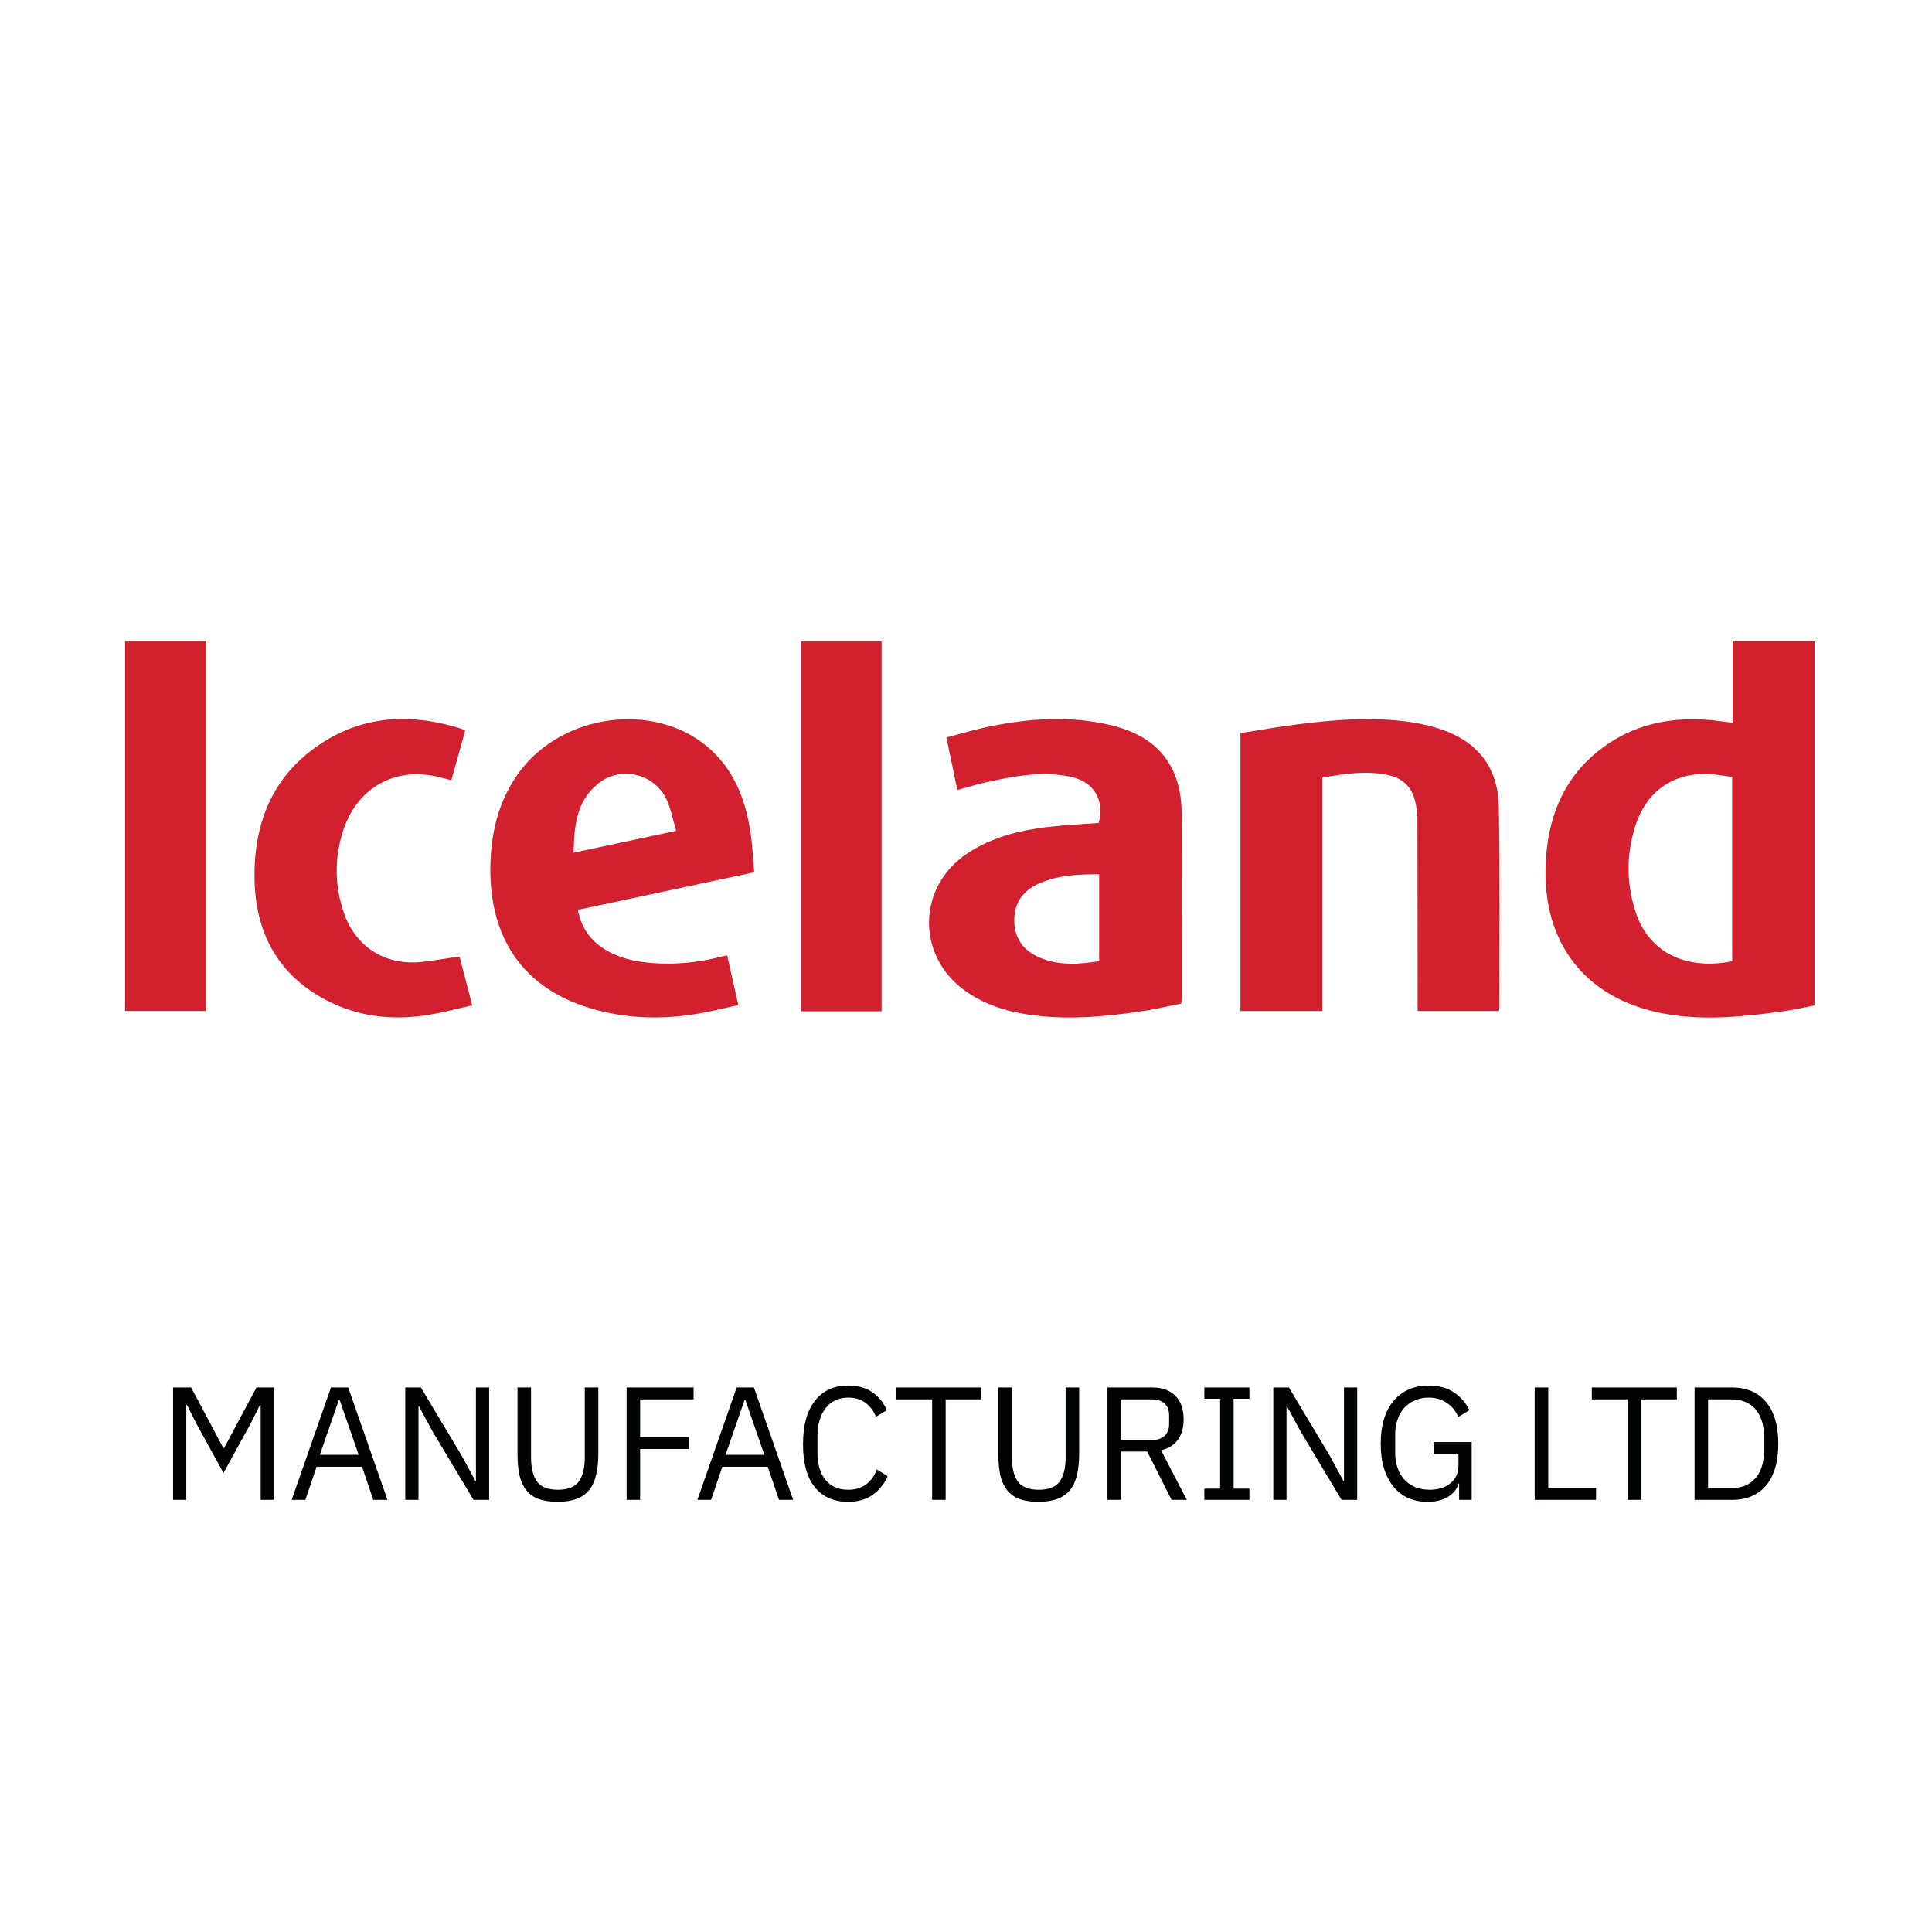
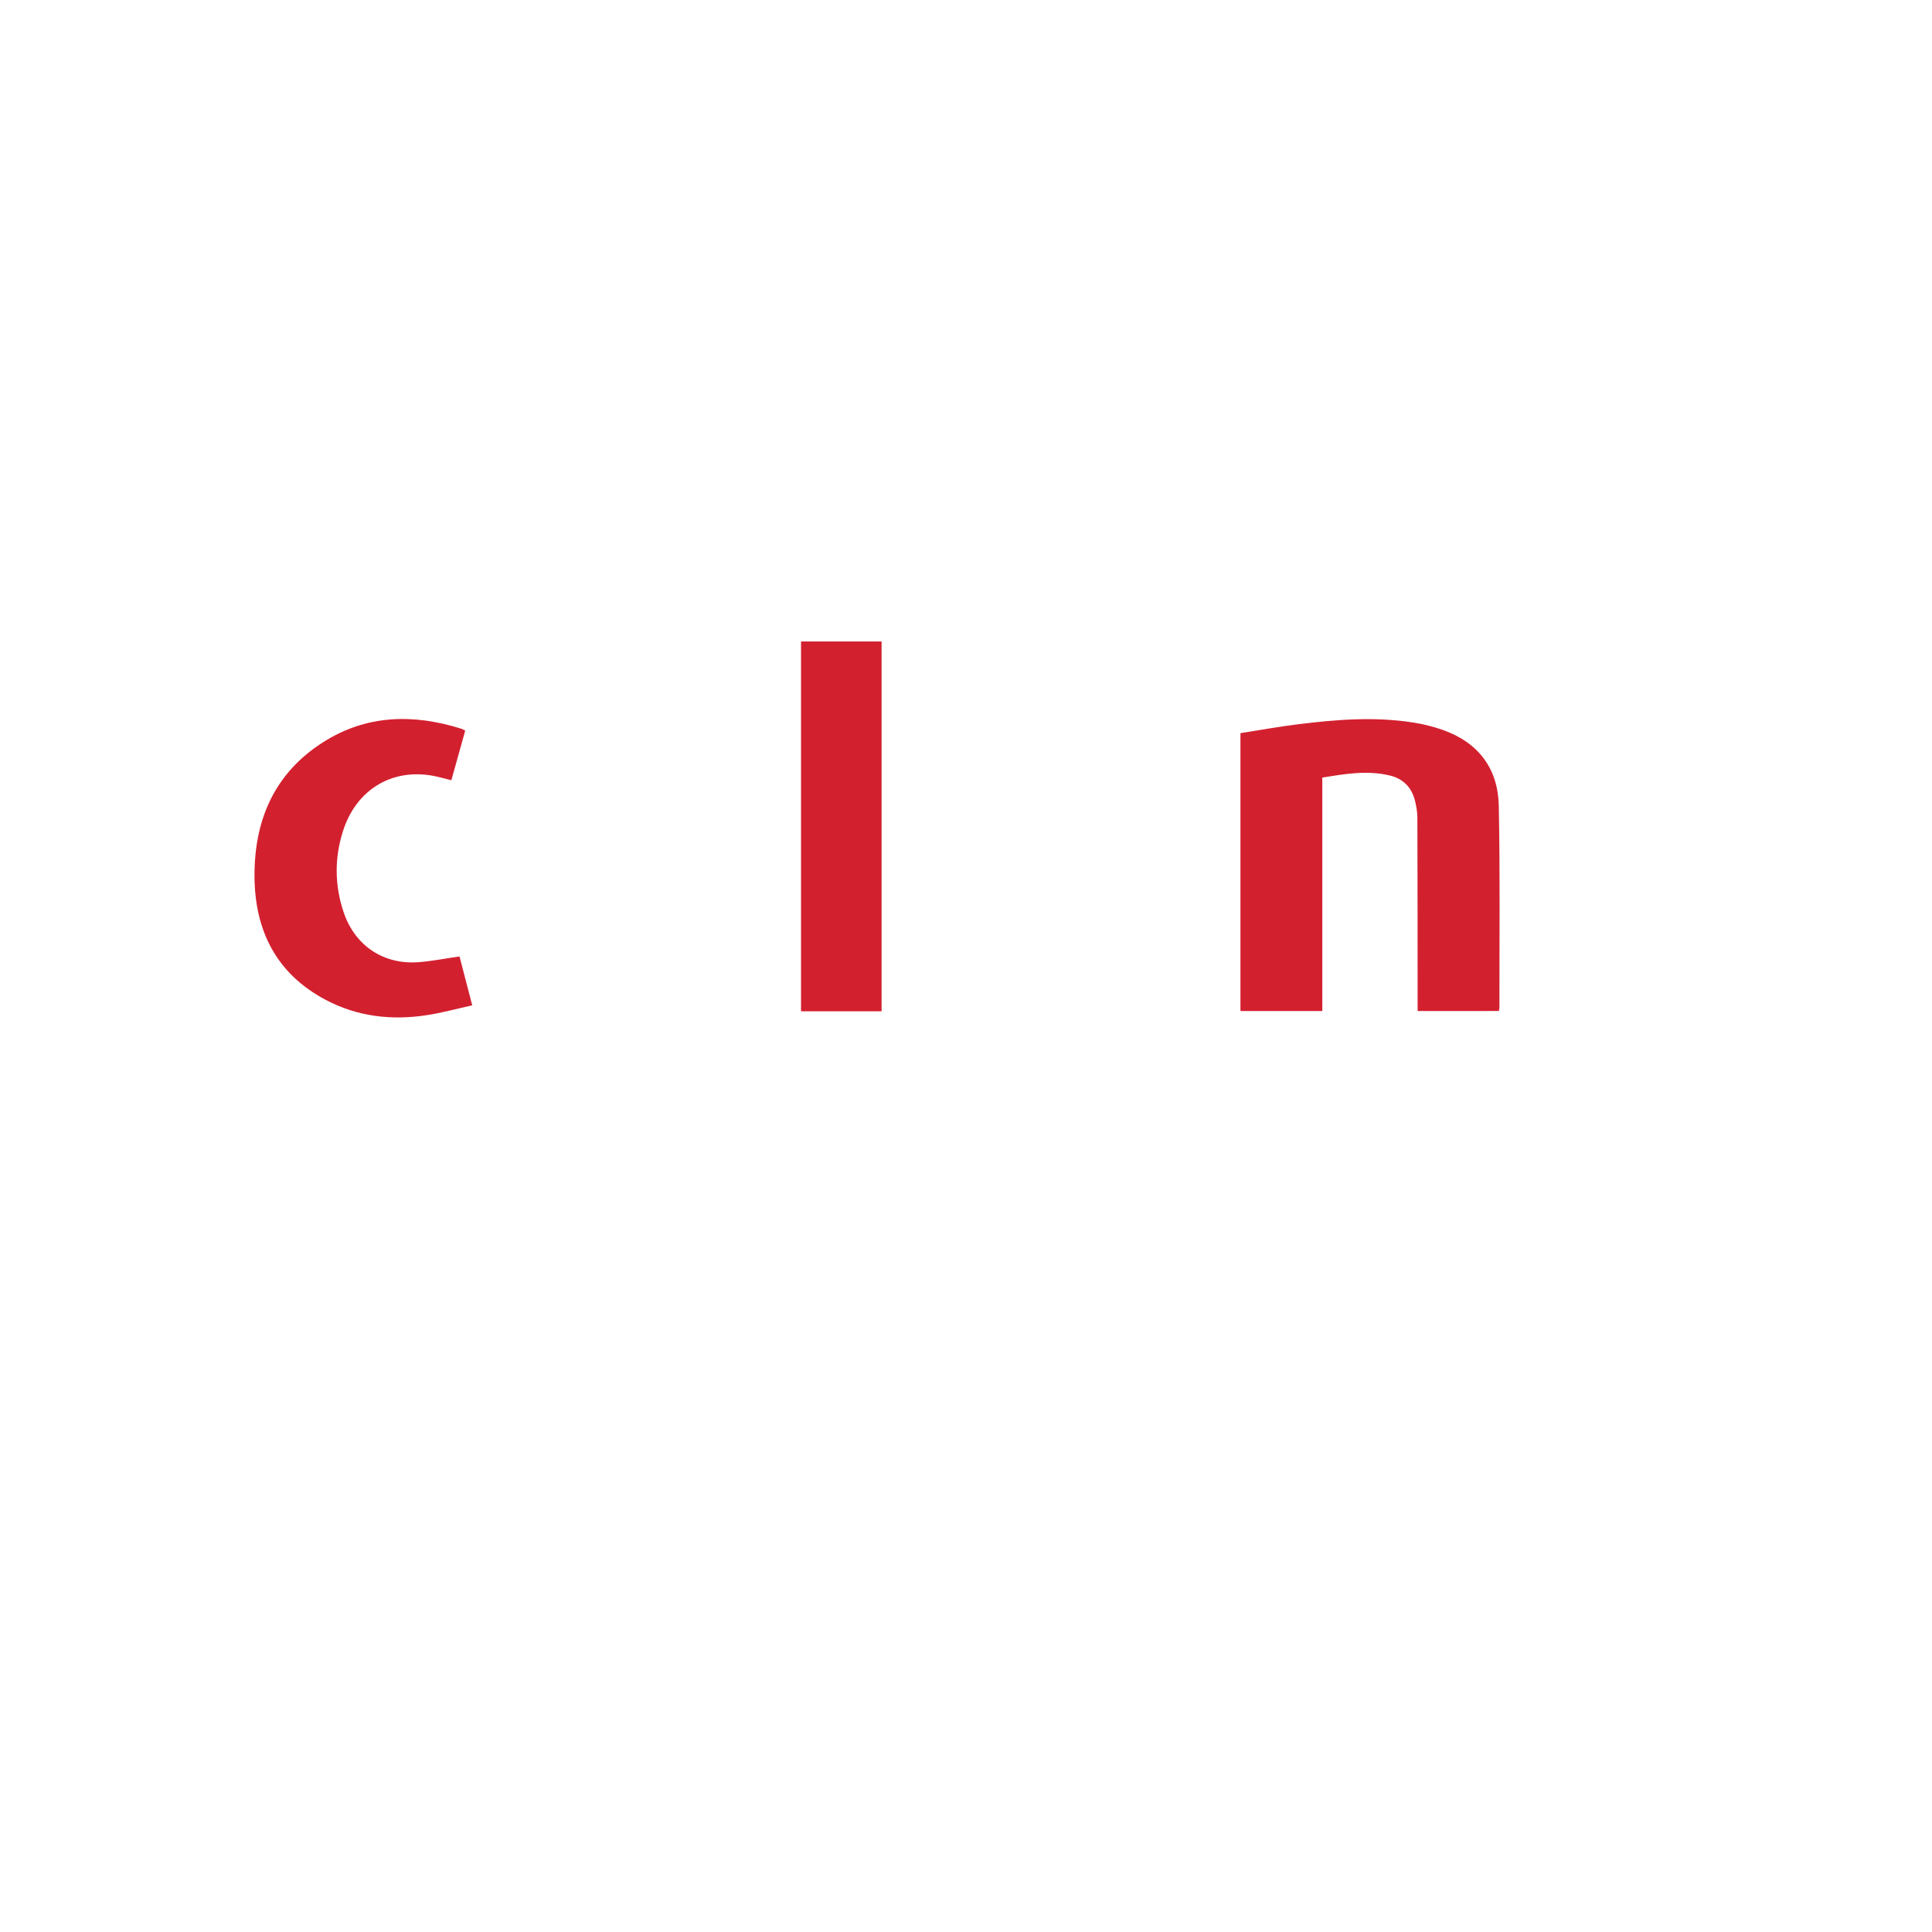
<svg xmlns="http://www.w3.org/2000/svg" version="1.1" id="Layer_1" x="0px" y="0px" viewBox="0 0 180 180" style="enable-background:new 0 0 180 180;" xml:space="preserve">
  <g>
-     <path style="fill:#D3202F;" d="M161.423,67.339c0-2.575,0-5.055,0-7.581c2.573,0,5.074,0,7.637,0c0,11.259,0,22.515,0,33.911   c-0.856,0.166-1.755,0.383-2.667,0.511c-3.793,0.532-7.599,0.962-11.412,0.249c-7.202-1.345-11.258-6.487-10.978-13.818   c0.16-4.214,1.498-7.893,4.868-10.609c3.135-2.527,6.78-3.28,10.716-2.894C160.158,67.165,160.728,67.251,161.423,67.339z    M161.382,89.555c0-5.728,0-11.411,0-17.168c-0.571-0.079-1.115-0.172-1.661-0.226c-3.576-0.353-6.279,1.386-7.366,4.801   c-0.832,2.613-0.832,5.266-0.011,7.879C153.716,89.222,157.693,90.319,161.382,89.555z" />
-     <path style="fill:#D3202F;" d="M89.193,73.601c-0.338-1.623-0.661-3.182-1.019-4.893c1.394-0.357,2.748-0.768,4.128-1.045   c3.736-0.749,7.495-0.991,11.242-0.09c4.341,1.043,6.532,3.812,6.551,8.262c0.025,5.645,0.007,11.29,0.006,16.936   c0,0.198-0.019,0.395-0.035,0.72c-1.16,0.233-2.32,0.514-3.494,0.694c-3.59,0.546-7.194,0.882-10.817,0.335   c-2.111-0.319-4.109-0.965-5.862-2.229c-4.545-3.279-4.433-9.685,0.233-12.783c2.26-1.499,4.819-2.14,7.465-2.457   c1.582-0.189,3.178-0.256,4.772-0.379c0.557-2.142-0.437-3.835-2.584-4.294c-2.634-0.564-5.218-0.084-7.787,0.479   C91.089,73.054,90.2,73.33,89.193,73.601z M102.406,89.554c0-2.72,0-5.388,0-8.104c-1.979,0.006-3.882,0.086-5.665,0.89   c-1.479,0.667-2.263,1.821-2.241,3.464c0.022,1.644,0.852,2.761,2.337,3.402C98.645,89.987,100.509,89.845,102.406,89.554z" />
    <path style="fill:#D3202F;" d="M132.077,94.194c0-0.312,0-0.594,0-0.876c-0.004-5.712-0.003-11.422-0.023-17.134   c-0.001-0.526-0.095-1.064-0.222-1.577c-0.307-1.255-1.107-2.062-2.367-2.361c-2.084-0.494-4.138-0.15-6.27,0.201   c0,7.277,0,14.488,0,21.749c-2.582,0-5.078,0-7.625,0c0-8.609,0-17.197,0-25.891c1.772-0.277,3.54-0.597,5.32-0.82   c3.577-0.449,7.167-0.733,10.759-0.172c0.938,0.147,1.878,0.377,2.773,0.694c3.322,1.173,5.146,3.602,5.216,7.074   c0.127,6.264,0.053,12.533,0.06,18.8c0,0.086-0.028,0.172-0.052,0.312C137.151,94.194,134.658,94.194,132.077,94.194z" />
-     <path style="fill:#D3202F;" d="M53.839,84.768c0.309,1.639,1.135,2.814,2.457,3.65c1.33,0.842,2.822,1.167,4.364,1.297   c2.235,0.188,4.435-0.036,6.602-0.605c0.127-0.034,0.258-0.05,0.487-0.09c0.337,1.497,0.67,2.975,1.039,4.616   c-1.287,0.28-2.503,0.596-3.739,0.804c-3.124,0.527-6.241,0.494-9.323-0.3c-7.207-1.858-10.332-7.058-10.021-14.035   c0.134-2.99,0.9-5.789,2.719-8.227c4.016-5.388,12.48-6.515,17.474-2.312c2.428,2.043,3.519,4.803,4,7.838   c0.2,1.262,0.252,2.547,0.374,3.864C64.736,82.446,59.334,83.597,53.839,84.768z M62.997,77.406   c-0.307-1.033-0.479-2.006-0.877-2.875c-1.145-2.497-4.348-3.235-6.462-1.473c-1.966,1.638-2.174,3.936-2.213,6.385   C56.631,78.764,59.706,78.109,62.997,77.406z" />
    <path style="fill:#D3202F;" d="M43.343,68.07c-0.436,1.561-0.858,3.072-1.291,4.622c-0.634-0.153-1.205-0.325-1.788-0.427   c-3.816-0.663-7.077,1.333-8.301,5.141c-0.812,2.527-0.794,5.082,0.06,7.602c1.065,3.139,3.755,4.909,7.052,4.631   c1.211-0.102,2.41-0.337,3.737-0.529c0.366,1.406,0.753,2.891,1.186,4.556c-1.478,0.324-2.865,0.707-4.277,0.921   c-3.27,0.497-6.454,0.121-9.394-1.441c-4.555-2.42-6.574-6.405-6.615-11.432c-0.044-5.278,1.842-9.684,6.42-12.582   c4.025-2.548,8.378-2.642,12.833-1.243C43.068,67.92,43.161,67.981,43.343,68.07z" />
-     <path style="fill:#D3202F;" d="M11.652,59.74c2.547,0,5.008,0,7.525,0c0,11.483,0,22.938,0,34.449c-2.493,0-4.986,0-7.525,0   C11.652,82.707,11.652,71.254,11.652,59.74z" />
    <path style="fill:#D3202F;" d="M82.136,94.218c-2.529,0-4.991,0-7.506,0c0-11.488,0-22.944,0-34.453c2.483,0,4.96,0,7.506,0   C82.136,71.222,82.136,82.692,82.136,94.218z" />
-     <path style="fill:#010202;" d="M24.286,130.92h-0.075l-0.885,1.755l-2.505,4.56l-2.505-4.56l-0.885-1.755h-0.075v8.82h-1.23v-10.47   h1.68l3,5.64h0.075l3.015-5.64h1.62v10.47h-1.23V130.92z M34.779,139.74l-1.05-3.09h-4.23l-1.05,3.09h-1.275l3.66-10.47h1.605   l3.66,10.47H34.779z M31.644,130.44h-0.075l-1.77,5.1h3.615L31.644,130.44z M40.293,133.35l-1.26-2.325h-0.045v8.715h-1.23v-10.47   h1.455l3.825,6.39l1.26,2.325h0.045v-8.715h1.23v10.47h-1.455L40.293,133.35z M49.474,129.27v6.48c0,1,0.185,1.76,0.555,2.28   c0.37,0.51,1.02,0.765,1.95,0.765s1.58-0.255,1.95-0.765c0.37-0.52,0.555-1.28,0.555-2.28v-6.48h1.26v6.18   c0,0.76-0.07,1.42-0.21,1.98c-0.13,0.56-0.345,1.025-0.645,1.395c-0.3,0.37-0.695,0.645-1.185,0.825   c-0.48,0.18-1.07,0.27-1.77,0.27s-1.29-0.09-1.77-0.27c-0.47-0.18-0.85-0.455-1.14-0.825c-0.29-0.37-0.5-0.835-0.63-1.395   c-0.12-0.56-0.18-1.22-0.18-1.98v-6.18H49.474z M58.38,139.74v-10.47h6.24v1.11h-4.98v3.51h4.545V135H59.64v4.74H58.38z    M72.579,139.74l-1.05-3.09h-4.23l-1.05,3.09h-1.275l3.66-10.47h1.605l3.66,10.47H72.579z M69.444,130.44h-0.075l-1.77,5.1h3.615   L69.444,130.44z M79.029,139.92c-1.33,0-2.365-0.45-3.105-1.35c-0.74-0.91-1.11-2.245-1.11-4.005s0.37-3.11,1.11-4.05   c0.74-0.95,1.775-1.425,3.105-1.425c0.88,0,1.615,0.2,2.205,0.6c0.6,0.4,1.065,0.965,1.395,1.695L81.609,132   c-0.21-0.54-0.53-0.97-0.96-1.29c-0.43-0.33-0.97-0.495-1.62-0.495c-0.45,0-0.855,0.085-1.215,0.255   c-0.35,0.17-0.65,0.415-0.9,0.735c-0.24,0.31-0.425,0.685-0.555,1.125c-0.13,0.43-0.195,0.915-0.195,1.455v1.56   c0,1.08,0.25,1.925,0.75,2.535s1.205,0.915,2.115,0.915c0.67,0,1.23-0.17,1.68-0.51c0.45-0.35,0.78-0.81,0.99-1.38l1.005,0.63   c-0.33,0.74-0.805,1.325-1.425,1.755C80.659,139.71,79.909,139.92,79.029,139.92z M88.105,130.38v9.36h-1.26v-9.36h-3.33v-1.11   h7.92v1.11H88.105z M94.274,129.27v6.48c0,1,0.185,1.76,0.555,2.28c0.37,0.51,1.02,0.765,1.95,0.765s1.58-0.255,1.95-0.765   c0.37-0.52,0.555-1.28,0.555-2.28v-6.48h1.26v6.18c0,0.76-0.07,1.42-0.21,1.98c-0.13,0.56-0.345,1.025-0.645,1.395   c-0.3,0.37-0.695,0.645-1.185,0.825c-0.48,0.18-1.07,0.27-1.77,0.27c-0.7,0-1.29-0.09-1.77-0.27c-0.47-0.18-0.85-0.455-1.14-0.825   c-0.29-0.37-0.5-0.835-0.63-1.395c-0.12-0.56-0.18-1.22-0.18-1.98v-6.18H94.274z M104.44,139.74h-1.26v-10.47h4.17   c0.92,0,1.635,0.255,2.145,0.765c0.52,0.51,0.78,1.245,0.78,2.205c0,0.77-0.18,1.405-0.54,1.905c-0.35,0.49-0.87,0.815-1.56,0.975   l2.4,4.62h-1.425l-2.265-4.5h-2.445V139.74z M107.35,134.16c0.5,0,0.885-0.13,1.155-0.39c0.28-0.26,0.42-0.63,0.42-1.11v-0.78   c0-0.48-0.14-0.85-0.42-1.11c-0.27-0.26-0.655-0.39-1.155-0.39h-2.91v3.78H107.35z M112.205,139.74v-1.05h1.47v-8.37h-1.47v-1.05   h4.2v1.05h-1.47v8.37h1.47v1.05H112.205z M121.166,133.35l-1.26-2.325h-0.045v8.715h-1.23v-10.47h1.455l3.825,6.39l1.26,2.325   h0.045v-8.715h1.23v10.47h-1.455L121.166,133.35z M135.942,138.21h-0.045c-0.13,0.49-0.45,0.9-0.96,1.23   c-0.5,0.32-1.15,0.48-1.95,0.48c-0.64,0-1.23-0.115-1.77-0.345c-0.53-0.24-0.985-0.585-1.365-1.035   c-0.38-0.46-0.68-1.025-0.9-1.695c-0.21-0.68-0.315-1.46-0.315-2.34c0-0.87,0.105-1.64,0.315-2.31c0.21-0.68,0.51-1.245,0.9-1.695   c0.39-0.46,0.86-0.81,1.41-1.05c0.55-0.24,1.16-0.36,1.83-0.36c0.94,0,1.725,0.21,2.355,0.63c0.63,0.42,1.115,0.975,1.455,1.665   l-1.035,0.63c-0.24-0.56-0.6-1-1.08-1.32c-0.47-0.32-1.035-0.48-1.695-0.48c-0.46,0-0.88,0.085-1.26,0.255   c-0.38,0.16-0.71,0.39-0.99,0.69c-0.27,0.3-0.48,0.66-0.63,1.08c-0.15,0.42-0.225,0.89-0.225,1.41v1.695   c0,0.52,0.075,0.995,0.225,1.425c0.15,0.42,0.36,0.78,0.63,1.08c0.28,0.3,0.62,0.535,1.02,0.705c0.4,0.16,0.85,0.24,1.35,0.24   c0.36,0,0.7-0.045,1.02-0.135c0.33-0.1,0.615-0.245,0.855-0.435c0.25-0.19,0.445-0.425,0.585-0.705c0.14-0.29,0.21-0.63,0.21-1.02   v-1.035h-2.31v-1.11h3.54v5.385h-1.17V138.21z M142.986,139.74v-10.47h1.26v9.36h4.455v1.11H142.986z M152.896,130.38v9.36h-1.26   v-9.36h-3.33v-1.11h7.92v1.11H152.896z M157.88,129.27h3.51c0.65,0,1.24,0.11,1.77,0.33s0.98,0.55,1.35,0.99   c0.38,0.43,0.67,0.975,0.87,1.635c0.2,0.65,0.3,1.41,0.3,2.28c0,0.87-0.1,1.635-0.3,2.295c-0.2,0.65-0.49,1.195-0.87,1.635   c-0.37,0.43-0.82,0.755-1.35,0.975s-1.12,0.33-1.77,0.33h-3.51V129.27z M161.39,138.63c0.43,0,0.825-0.07,1.185-0.21   c0.36-0.15,0.67-0.365,0.93-0.645c0.26-0.28,0.46-0.62,0.6-1.02c0.15-0.41,0.225-0.875,0.225-1.395v-1.71   c0-0.52-0.075-0.98-0.225-1.38c-0.14-0.41-0.34-0.755-0.6-1.035c-0.26-0.28-0.57-0.49-0.93-0.63   c-0.36-0.15-0.755-0.225-1.185-0.225h-2.25v8.25H161.39z" />
  </g>
</svg>